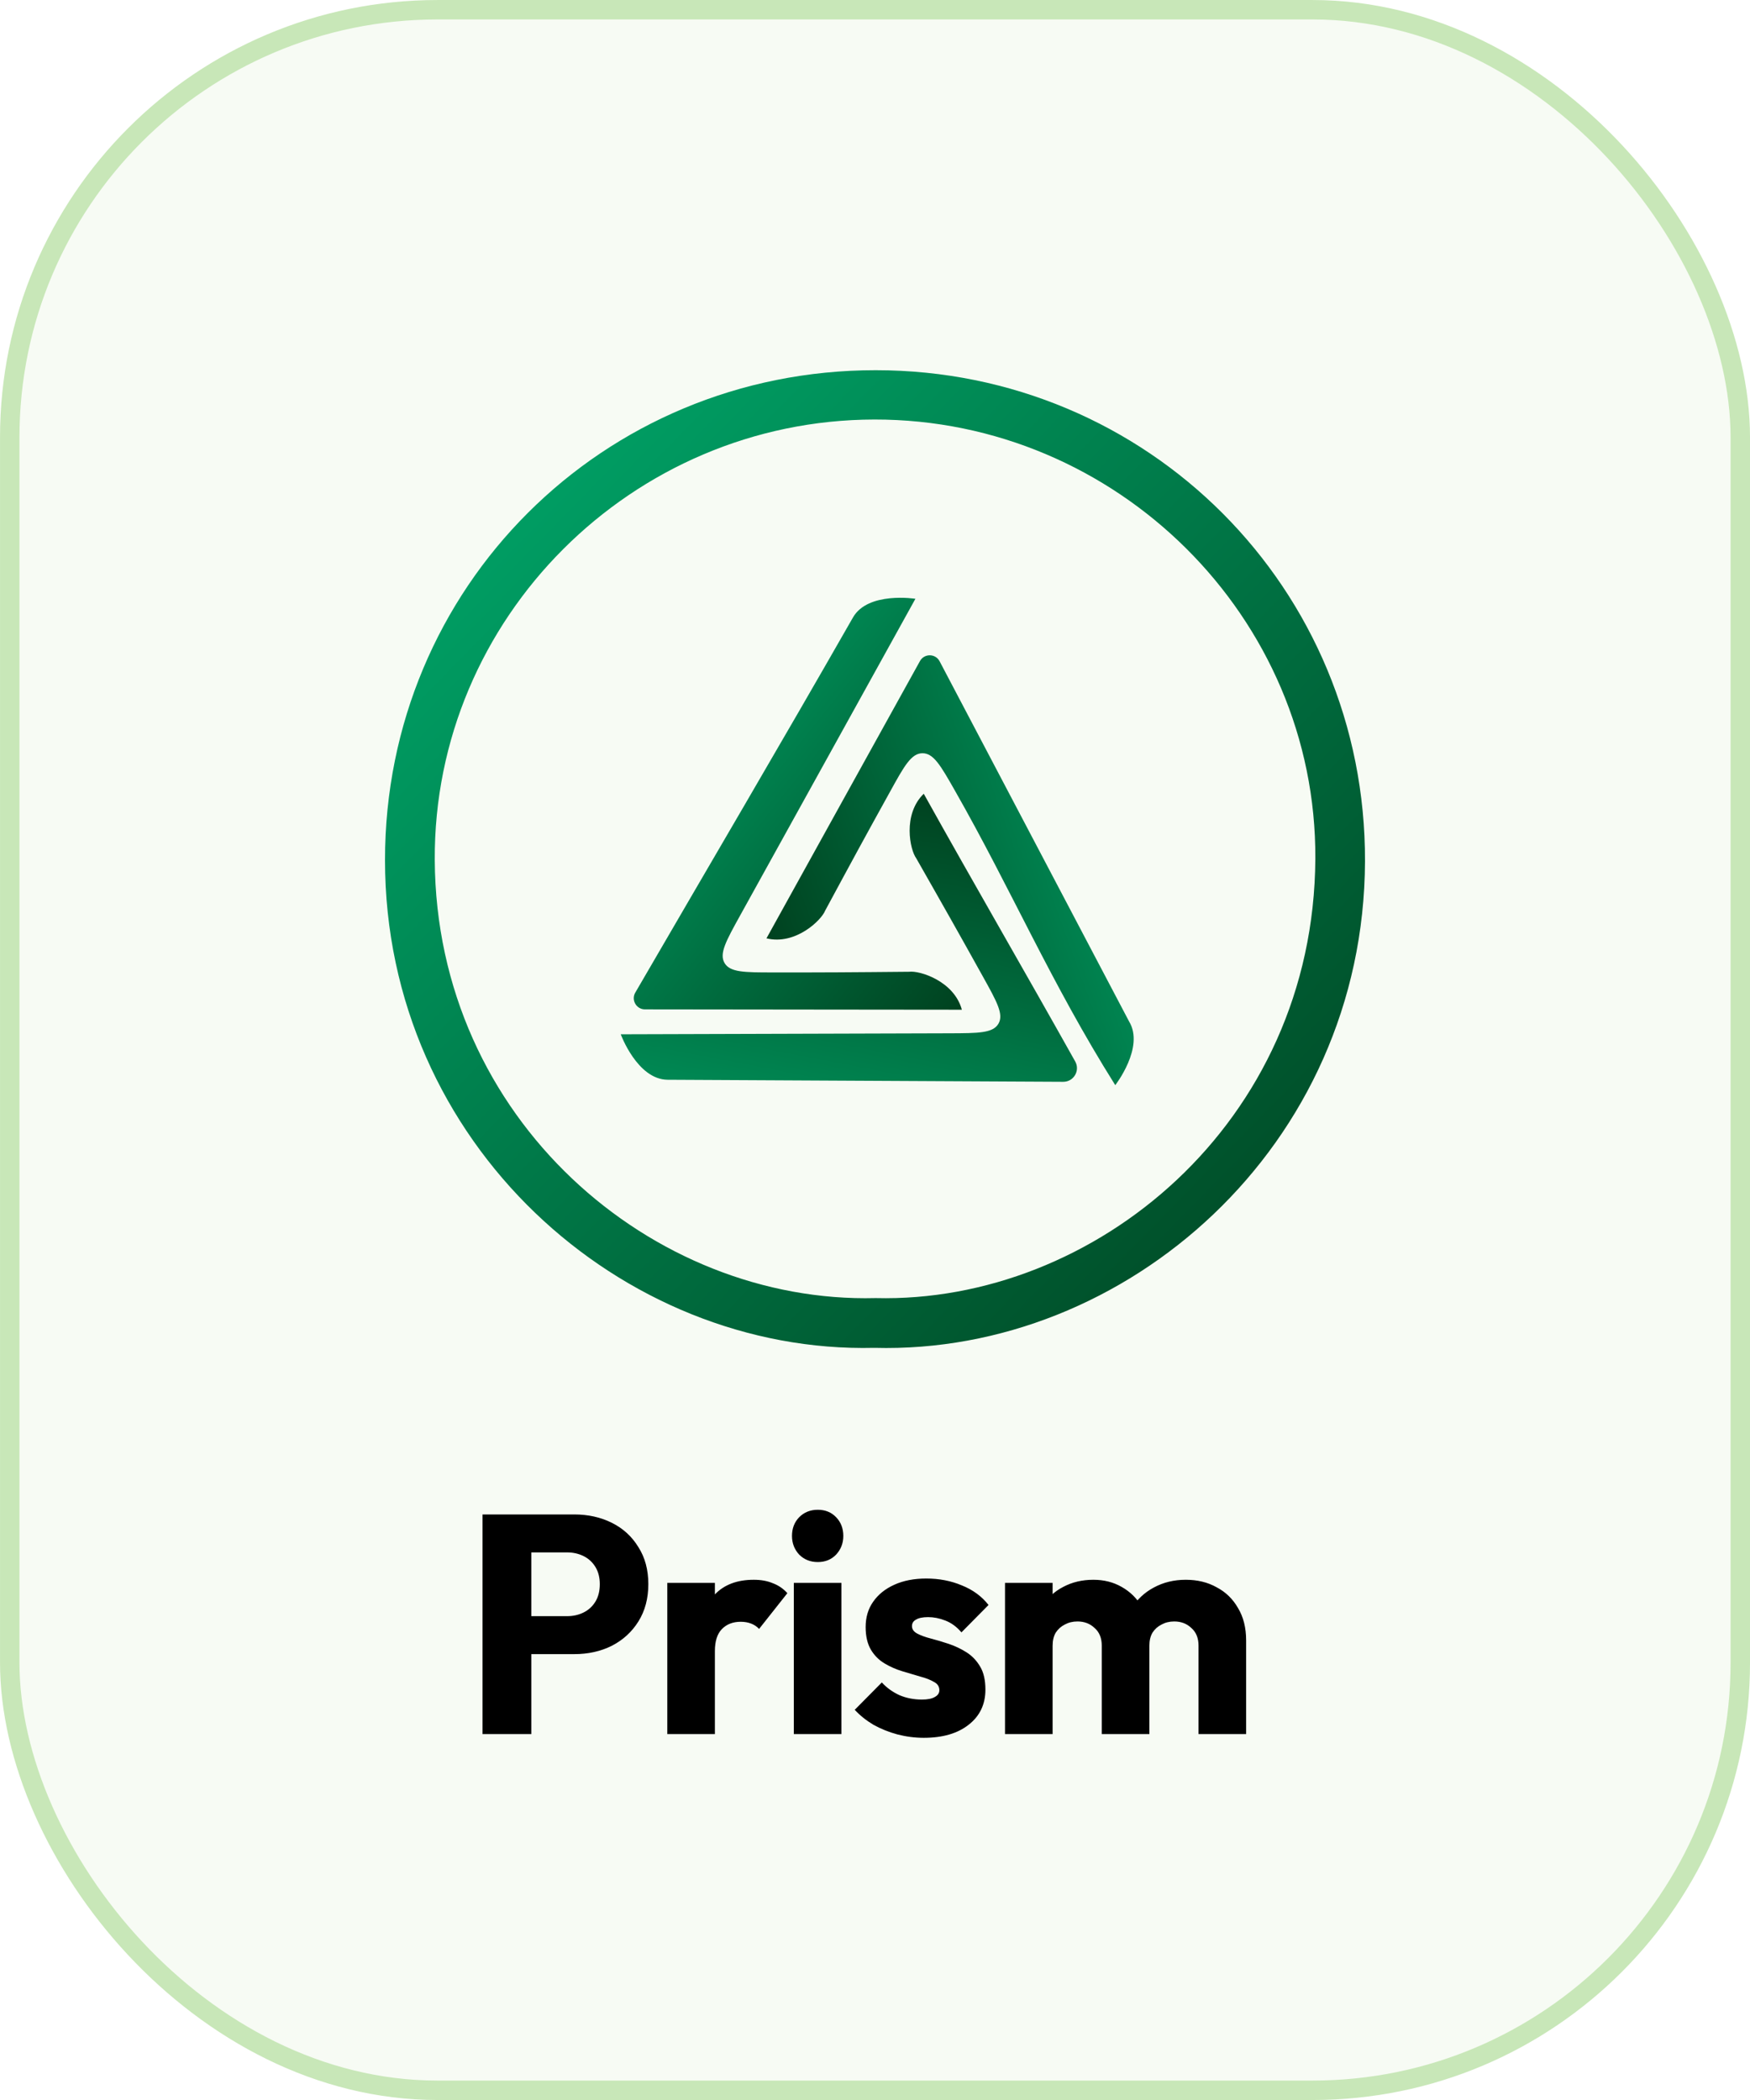
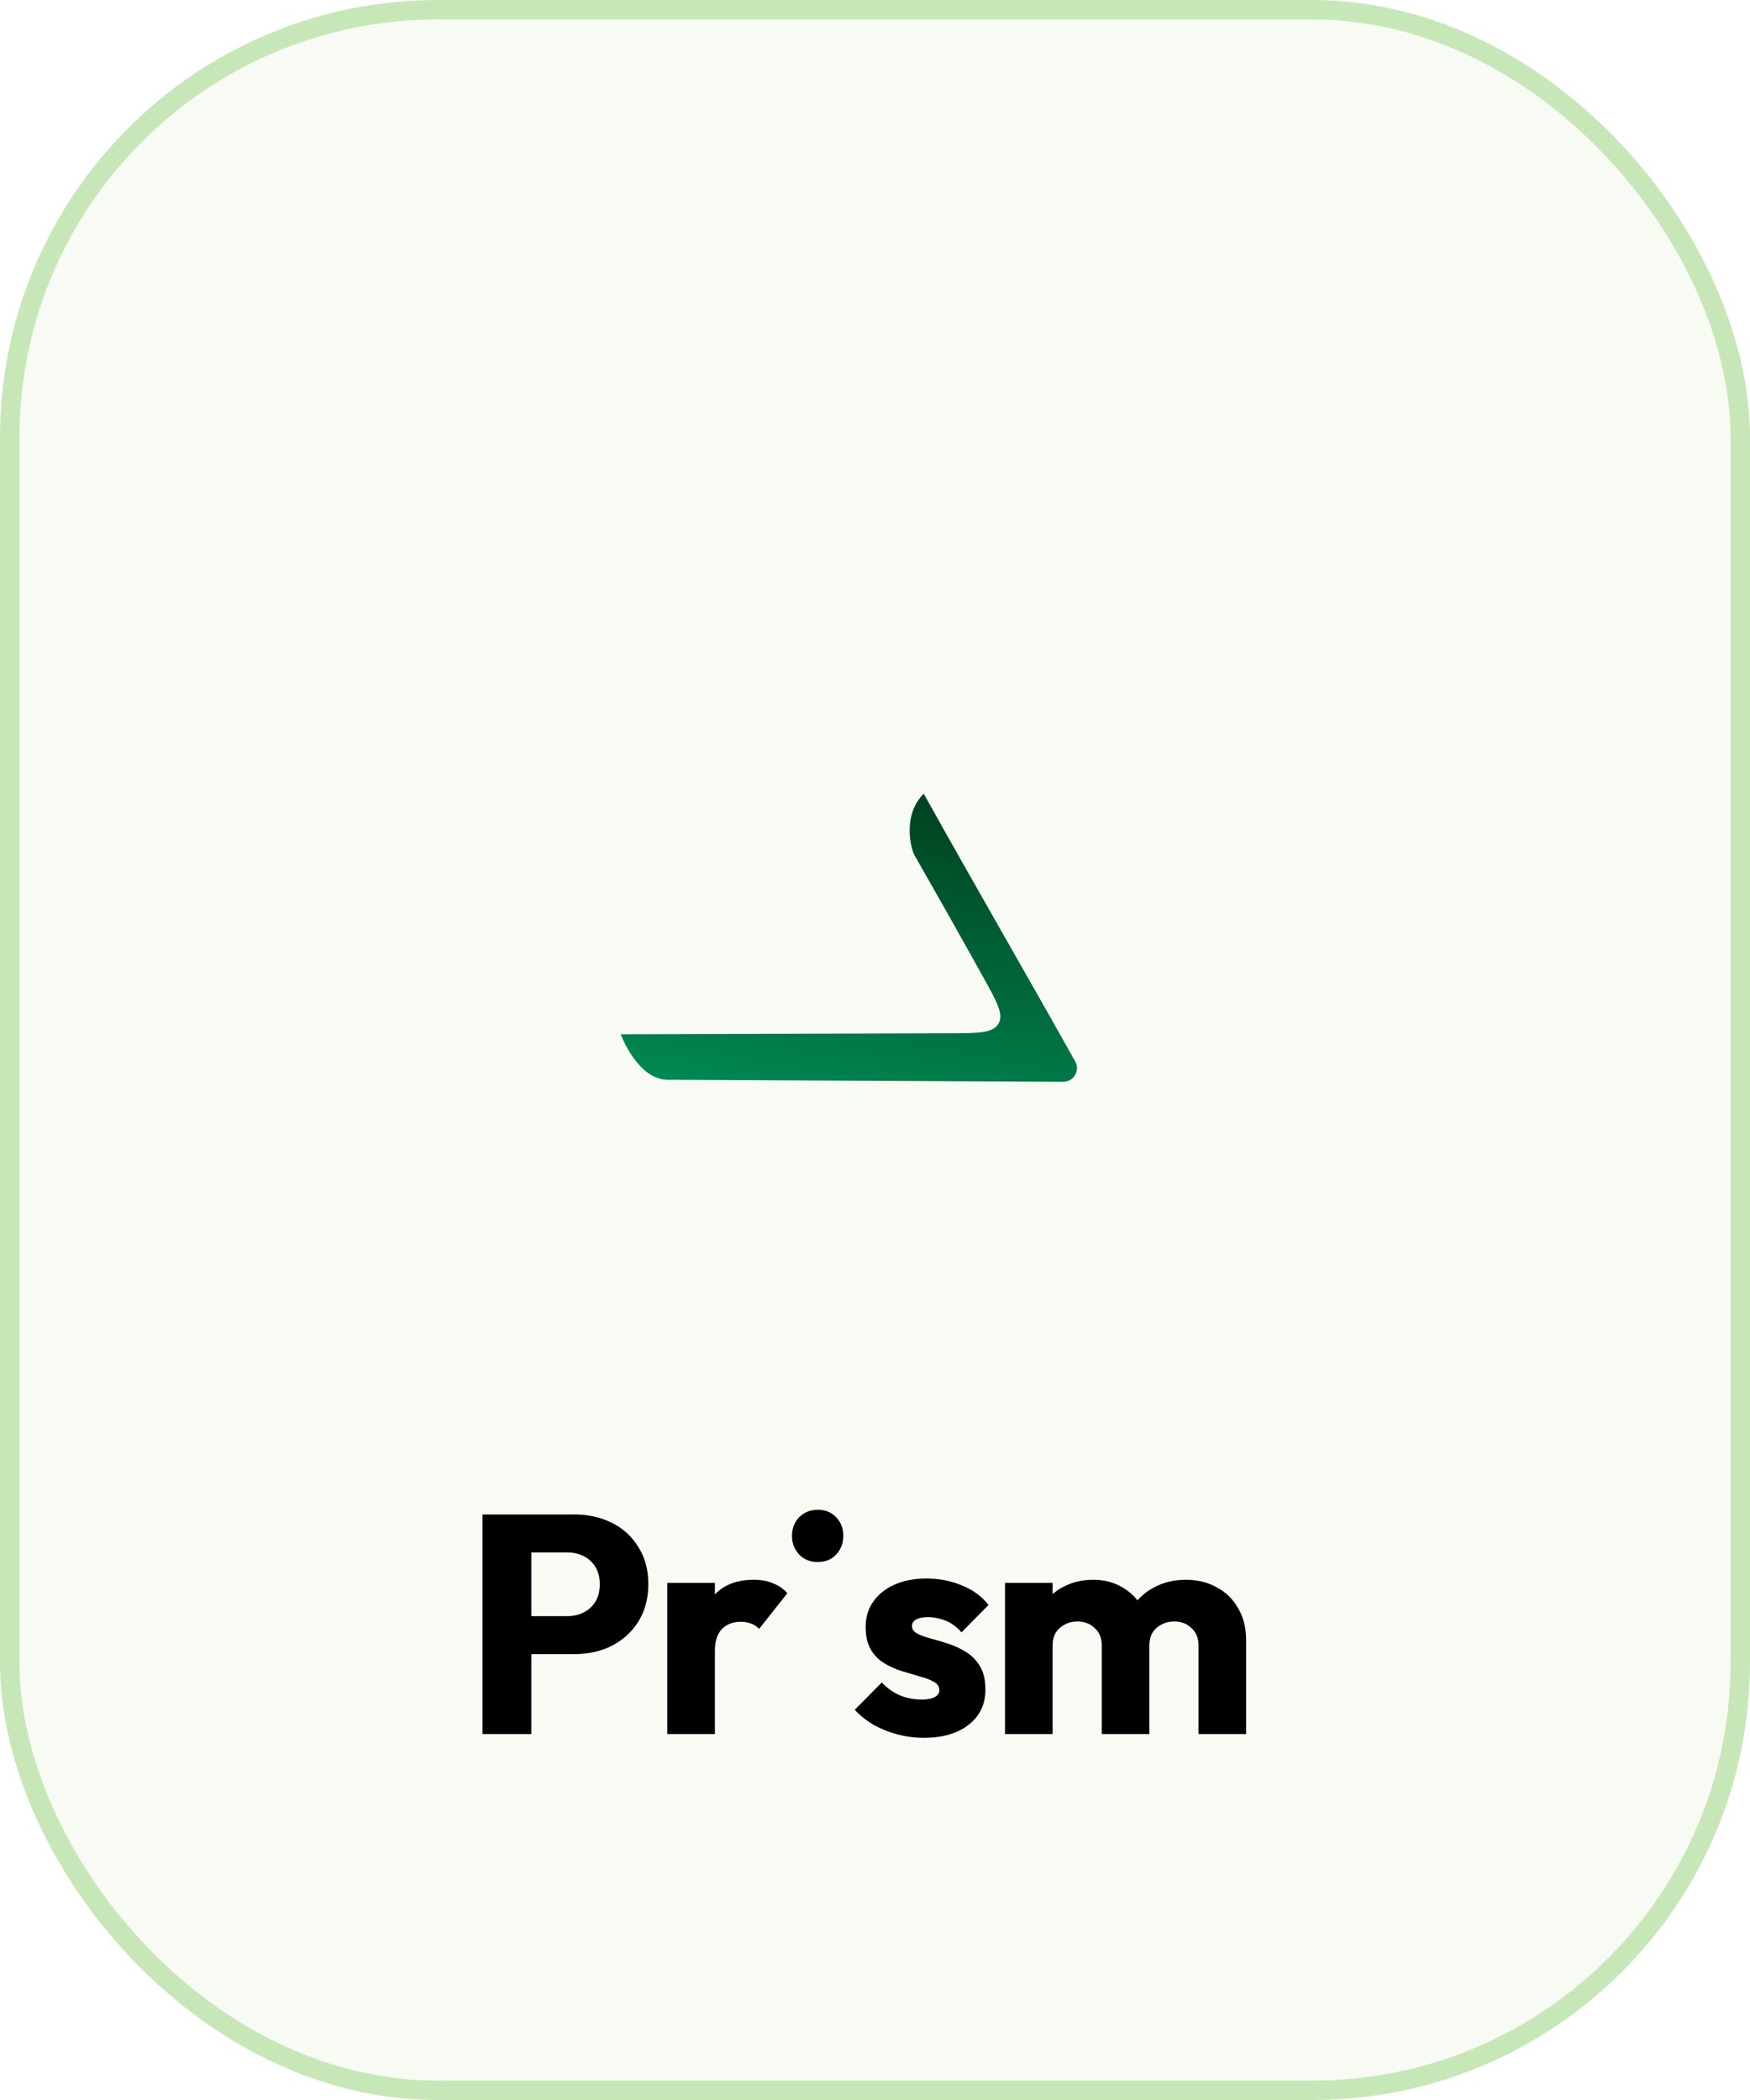
<svg xmlns="http://www.w3.org/2000/svg" width="55" height="66" viewBox="0 0 55 66" fill="none">
  <rect x="0.306" y="0.306" width="54.389" height="65.389" rx="13.444" fill="#C8E7B8" fill-opacity="0.15" />
  <rect x="0.306" y="0.306" width="54.389" height="65.389" rx="13.444" stroke="#C8E7B8" stroke-width="0.611" />
-   <path d="M27.479 42.361C19.548 42.554 12.1 35.956 12.1 27.028C12.1 18.46 18.939 11.632 27.521 11.635C36.078 11.635 42.928 18.498 42.9 27.07C42.868 36.044 35.375 42.575 27.479 42.361ZM27.521 40.797C34.381 40.968 41.293 35.319 41.339 26.989C41.381 19.398 35.091 13.175 27.482 13.185C19.866 13.196 13.622 19.422 13.664 27.028C13.706 35.179 20.5 40.979 27.521 40.797Z" fill="url(#paint0_linear_2310_27660)" />
-   <path d="M23.257 28.78C22.818 29.574 22.598 29.971 22.772 30.267C22.946 30.562 23.4 30.562 24.307 30.562C24.681 30.562 25.046 30.562 25.41 30.562C26.464 30.562 28.575 30.541 28.575 30.541C28.9 30.498 29.985 30.831 30.23 31.734C26.959 31.734 23.604 31.724 20.27 31.723C19.992 31.723 19.824 31.415 19.975 31.181C22.253 27.258 24.556 23.348 26.807 19.407C27.279 18.581 28.77 18.819 28.77 18.819C26.912 22.177 25.107 25.441 23.257 28.78Z" fill="url(#paint1_linear_2310_27660)" />
-   <path d="M30.006 24.838C29.563 24.06 29.341 23.671 28.99 23.673C28.639 23.676 28.418 24.075 27.978 24.873C27.797 25.2 27.621 25.519 27.445 25.838C26.935 26.761 25.934 28.619 25.934 28.619C25.814 28.924 24.998 29.713 24.089 29.491C25.67 26.627 27.3 23.695 28.913 20.777C29.047 20.533 29.398 20.535 29.529 20.78L35.485 32.102C35.98 32.915 35.051 34.105 35.051 34.105C33.019 30.871 31.795 27.978 30.006 24.838Z" fill="url(#paint2_linear_2310_27660)" />
  <path d="M29.844 32.475C30.752 32.472 31.205 32.471 31.379 32.175C31.552 31.879 31.331 31.483 30.89 30.69C30.708 30.364 30.53 30.045 30.353 29.727C29.84 28.806 28.795 26.973 28.795 26.973C28.599 26.709 28.362 25.599 29.032 24.946C30.609 27.778 32.19 30.499 33.792 33.36C33.953 33.647 33.745 34 33.417 34L20.979 33.935C20.027 33.924 19.509 32.506 19.509 32.506C23.324 32.495 26.283 32.485 29.844 32.475Z" fill="url(#paint3_linear_2310_27660)" />
-   <path d="M16.338 51.987V50.794H17.824C18.014 50.794 18.186 50.755 18.343 50.677C18.499 50.599 18.623 50.485 18.714 50.335C18.805 50.185 18.851 50.002 18.851 49.787C18.851 49.578 18.805 49.399 18.714 49.249C18.623 49.099 18.499 48.985 18.343 48.907C18.186 48.829 18.014 48.79 17.824 48.79H16.338V47.597H18.049C18.486 47.597 18.88 47.685 19.232 47.861C19.584 48.037 19.861 48.291 20.064 48.624C20.272 48.95 20.376 49.337 20.376 49.787C20.376 50.237 20.272 50.628 20.064 50.96C19.861 51.286 19.584 51.541 19.232 51.723C18.88 51.899 18.486 51.987 18.049 51.987H16.338ZM15.165 54.5V47.597H16.7V54.5H15.165ZM20.972 54.5V49.748H22.468V54.5H20.972ZM22.468 51.889L21.842 51.4C21.966 50.846 22.175 50.416 22.468 50.11C22.762 49.803 23.169 49.65 23.69 49.65C23.919 49.65 24.117 49.686 24.287 49.758C24.463 49.823 24.616 49.927 24.746 50.071L23.857 51.195C23.791 51.123 23.71 51.068 23.612 51.029C23.514 50.99 23.404 50.97 23.28 50.97C23.032 50.97 22.833 51.048 22.683 51.205C22.54 51.355 22.468 51.583 22.468 51.889ZM24.949 54.5V49.748H26.445V54.5H24.949ZM25.702 49.093C25.468 49.093 25.272 49.015 25.116 48.858C24.966 48.695 24.891 48.5 24.891 48.272C24.891 48.037 24.966 47.841 25.116 47.685C25.272 47.528 25.468 47.45 25.702 47.45C25.937 47.45 26.129 47.528 26.279 47.685C26.429 47.841 26.504 48.037 26.504 48.272C26.504 48.5 26.429 48.695 26.279 48.858C26.129 49.015 25.937 49.093 25.702 49.093ZM29.034 54.617C28.754 54.617 28.477 54.581 28.203 54.51C27.936 54.438 27.685 54.337 27.45 54.207C27.222 54.07 27.026 53.913 26.863 53.737L27.714 52.877C27.87 53.046 28.056 53.18 28.271 53.278C28.486 53.369 28.721 53.415 28.975 53.415C29.151 53.415 29.285 53.389 29.376 53.336C29.474 53.284 29.523 53.213 29.523 53.121C29.523 53.004 29.464 52.916 29.347 52.857C29.236 52.792 29.093 52.737 28.917 52.691C28.741 52.639 28.555 52.584 28.359 52.525C28.164 52.466 27.978 52.385 27.802 52.28C27.626 52.176 27.483 52.033 27.372 51.85C27.261 51.661 27.206 51.423 27.206 51.136C27.206 50.83 27.284 50.566 27.44 50.344C27.597 50.116 27.818 49.937 28.105 49.807C28.392 49.676 28.728 49.611 29.112 49.611C29.516 49.611 29.888 49.683 30.227 49.826C30.572 49.963 30.853 50.168 31.068 50.442L30.217 51.303C30.067 51.127 29.898 51.003 29.709 50.931C29.526 50.859 29.347 50.824 29.171 50.824C29.001 50.824 28.874 50.85 28.79 50.902C28.705 50.947 28.662 51.016 28.662 51.107C28.662 51.205 28.718 51.283 28.829 51.342C28.939 51.4 29.083 51.453 29.259 51.498C29.435 51.544 29.621 51.599 29.816 51.664C30.012 51.73 30.198 51.818 30.373 51.928C30.549 52.039 30.693 52.189 30.804 52.378C30.915 52.561 30.97 52.802 30.97 53.102C30.97 53.565 30.794 53.933 30.442 54.207C30.096 54.48 29.627 54.617 29.034 54.617ZM31.586 54.5V49.748H33.082V54.5H31.586ZM34.627 54.5V51.723C34.627 51.482 34.552 51.296 34.402 51.166C34.259 51.029 34.079 50.96 33.864 50.96C33.714 50.96 33.581 50.993 33.463 51.058C33.346 51.117 33.252 51.202 33.18 51.312C33.115 51.423 33.082 51.56 33.082 51.723L32.505 51.469C32.505 51.091 32.587 50.768 32.75 50.501C32.913 50.227 33.134 50.019 33.414 49.875C33.695 49.725 34.011 49.65 34.363 49.65C34.695 49.65 34.992 49.725 35.253 49.875C35.52 50.025 35.732 50.234 35.888 50.501C36.045 50.768 36.123 51.088 36.123 51.459V54.5H34.627ZM37.668 54.5V51.723C37.668 51.482 37.593 51.296 37.443 51.166C37.3 51.029 37.12 50.96 36.905 50.96C36.755 50.96 36.622 50.993 36.504 51.058C36.387 51.117 36.292 51.202 36.221 51.312C36.156 51.423 36.123 51.56 36.123 51.723L35.263 51.606C35.276 51.202 35.37 50.856 35.546 50.569C35.729 50.276 35.967 50.051 36.26 49.895C36.56 49.732 36.895 49.65 37.267 49.65C37.632 49.65 37.955 49.728 38.235 49.885C38.522 50.035 38.747 50.253 38.91 50.54C39.079 50.82 39.164 51.159 39.164 51.557V54.5H37.668Z" fill="black" />
+   <path d="M16.338 51.987V50.794H17.824C18.014 50.794 18.186 50.755 18.343 50.677C18.499 50.599 18.623 50.485 18.714 50.335C18.805 50.185 18.851 50.002 18.851 49.787C18.851 49.578 18.805 49.399 18.714 49.249C18.623 49.099 18.499 48.985 18.343 48.907C18.186 48.829 18.014 48.79 17.824 48.79H16.338V47.597H18.049C18.486 47.597 18.88 47.685 19.232 47.861C19.584 48.037 19.861 48.291 20.064 48.624C20.272 48.95 20.376 49.337 20.376 49.787C20.376 50.237 20.272 50.628 20.064 50.96C19.861 51.286 19.584 51.541 19.232 51.723C18.88 51.899 18.486 51.987 18.049 51.987H16.338ZM15.165 54.5V47.597H16.7V54.5H15.165ZM20.972 54.5V49.748H22.468V54.5H20.972ZM22.468 51.889L21.842 51.4C21.966 50.846 22.175 50.416 22.468 50.11C22.762 49.803 23.169 49.65 23.69 49.65C23.919 49.65 24.117 49.686 24.287 49.758C24.463 49.823 24.616 49.927 24.746 50.071L23.857 51.195C23.791 51.123 23.71 51.068 23.612 51.029C23.514 50.99 23.404 50.97 23.28 50.97C23.032 50.97 22.833 51.048 22.683 51.205C22.54 51.355 22.468 51.583 22.468 51.889ZM24.949 54.5V49.748H26.445H24.949ZM25.702 49.093C25.468 49.093 25.272 49.015 25.116 48.858C24.966 48.695 24.891 48.5 24.891 48.272C24.891 48.037 24.966 47.841 25.116 47.685C25.272 47.528 25.468 47.45 25.702 47.45C25.937 47.45 26.129 47.528 26.279 47.685C26.429 47.841 26.504 48.037 26.504 48.272C26.504 48.5 26.429 48.695 26.279 48.858C26.129 49.015 25.937 49.093 25.702 49.093ZM29.034 54.617C28.754 54.617 28.477 54.581 28.203 54.51C27.936 54.438 27.685 54.337 27.45 54.207C27.222 54.07 27.026 53.913 26.863 53.737L27.714 52.877C27.87 53.046 28.056 53.18 28.271 53.278C28.486 53.369 28.721 53.415 28.975 53.415C29.151 53.415 29.285 53.389 29.376 53.336C29.474 53.284 29.523 53.213 29.523 53.121C29.523 53.004 29.464 52.916 29.347 52.857C29.236 52.792 29.093 52.737 28.917 52.691C28.741 52.639 28.555 52.584 28.359 52.525C28.164 52.466 27.978 52.385 27.802 52.28C27.626 52.176 27.483 52.033 27.372 51.85C27.261 51.661 27.206 51.423 27.206 51.136C27.206 50.83 27.284 50.566 27.44 50.344C27.597 50.116 27.818 49.937 28.105 49.807C28.392 49.676 28.728 49.611 29.112 49.611C29.516 49.611 29.888 49.683 30.227 49.826C30.572 49.963 30.853 50.168 31.068 50.442L30.217 51.303C30.067 51.127 29.898 51.003 29.709 50.931C29.526 50.859 29.347 50.824 29.171 50.824C29.001 50.824 28.874 50.85 28.79 50.902C28.705 50.947 28.662 51.016 28.662 51.107C28.662 51.205 28.718 51.283 28.829 51.342C28.939 51.4 29.083 51.453 29.259 51.498C29.435 51.544 29.621 51.599 29.816 51.664C30.012 51.73 30.198 51.818 30.373 51.928C30.549 52.039 30.693 52.189 30.804 52.378C30.915 52.561 30.97 52.802 30.97 53.102C30.97 53.565 30.794 53.933 30.442 54.207C30.096 54.48 29.627 54.617 29.034 54.617ZM31.586 54.5V49.748H33.082V54.5H31.586ZM34.627 54.5V51.723C34.627 51.482 34.552 51.296 34.402 51.166C34.259 51.029 34.079 50.96 33.864 50.96C33.714 50.96 33.581 50.993 33.463 51.058C33.346 51.117 33.252 51.202 33.18 51.312C33.115 51.423 33.082 51.56 33.082 51.723L32.505 51.469C32.505 51.091 32.587 50.768 32.75 50.501C32.913 50.227 33.134 50.019 33.414 49.875C33.695 49.725 34.011 49.65 34.363 49.65C34.695 49.65 34.992 49.725 35.253 49.875C35.52 50.025 35.732 50.234 35.888 50.501C36.045 50.768 36.123 51.088 36.123 51.459V54.5H34.627ZM37.668 54.5V51.723C37.668 51.482 37.593 51.296 37.443 51.166C37.3 51.029 37.12 50.96 36.905 50.96C36.755 50.96 36.622 50.993 36.504 51.058C36.387 51.117 36.292 51.202 36.221 51.312C36.156 51.423 36.123 51.56 36.123 51.723L35.263 51.606C35.276 51.202 35.37 50.856 35.546 50.569C35.729 50.276 35.967 50.051 36.26 49.895C36.56 49.732 36.895 49.65 37.267 49.65C37.632 49.65 37.955 49.728 38.235 49.885C38.522 50.035 38.747 50.253 38.91 50.54C39.079 50.82 39.164 51.159 39.164 51.557V54.5H37.668Z" fill="black" />
  <defs>
    <linearGradient id="paint0_linear_2310_27660" x1="13.389" y1="12.793" x2="44.766" y2="43.517" gradientUnits="userSpaceOnUse">
      <stop stop-color="#00A86B" />
      <stop offset="1" stop-color="#003C1B" />
    </linearGradient>
    <linearGradient id="paint1_linear_2310_27660" x1="20.069" y1="19.276" x2="32.969" y2="29.6" gradientUnits="userSpaceOnUse">
      <stop stop-color="#00A86B" />
      <stop offset="1" stop-color="#003C1B" />
    </linearGradient>
    <linearGradient id="paint2_linear_2310_27660" x1="38.99" y1="26.111" x2="24.01" y2="31.549" gradientUnits="userSpaceOnUse">
      <stop stop-color="#00A86B" />
      <stop offset="1" stop-color="#003C1B" />
    </linearGradient>
    <linearGradient id="paint3_linear_2310_27660" x1="23.77" y1="39.283" x2="26.78" y2="23.681" gradientUnits="userSpaceOnUse">
      <stop stop-color="#00A86B" />
      <stop offset="1" stop-color="#003C1B" />
    </linearGradient>
  </defs>
</svg>